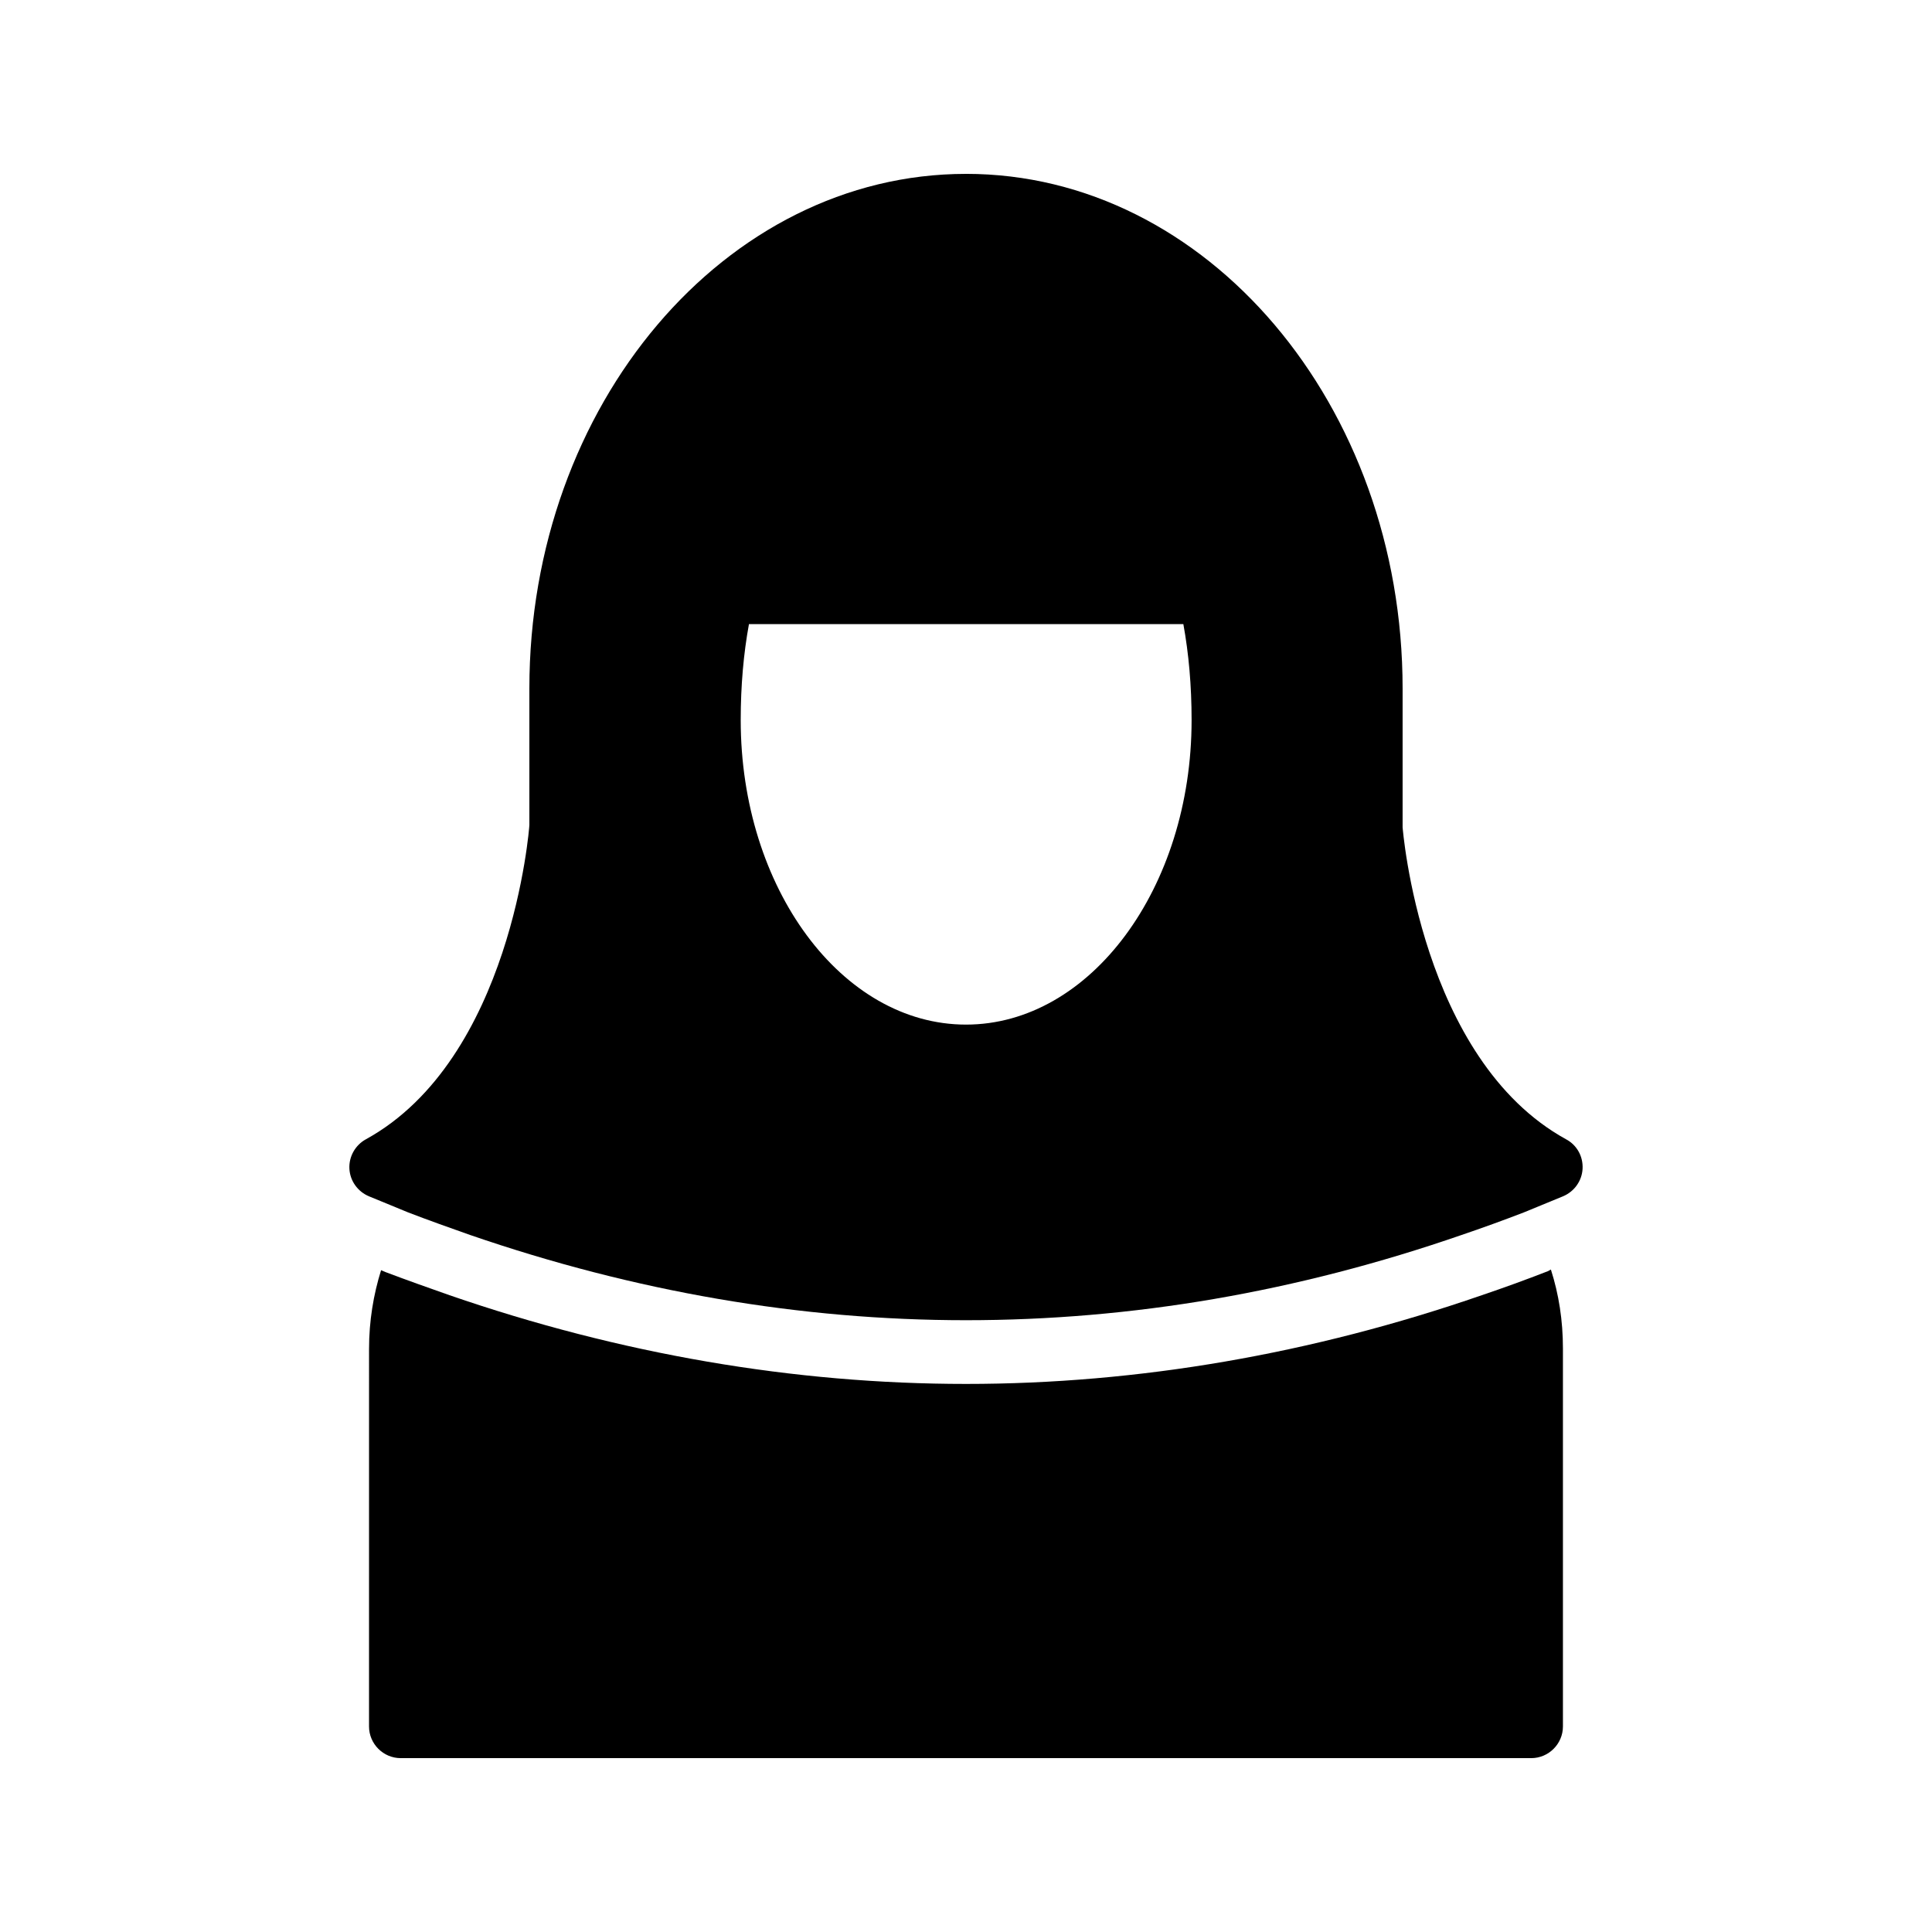
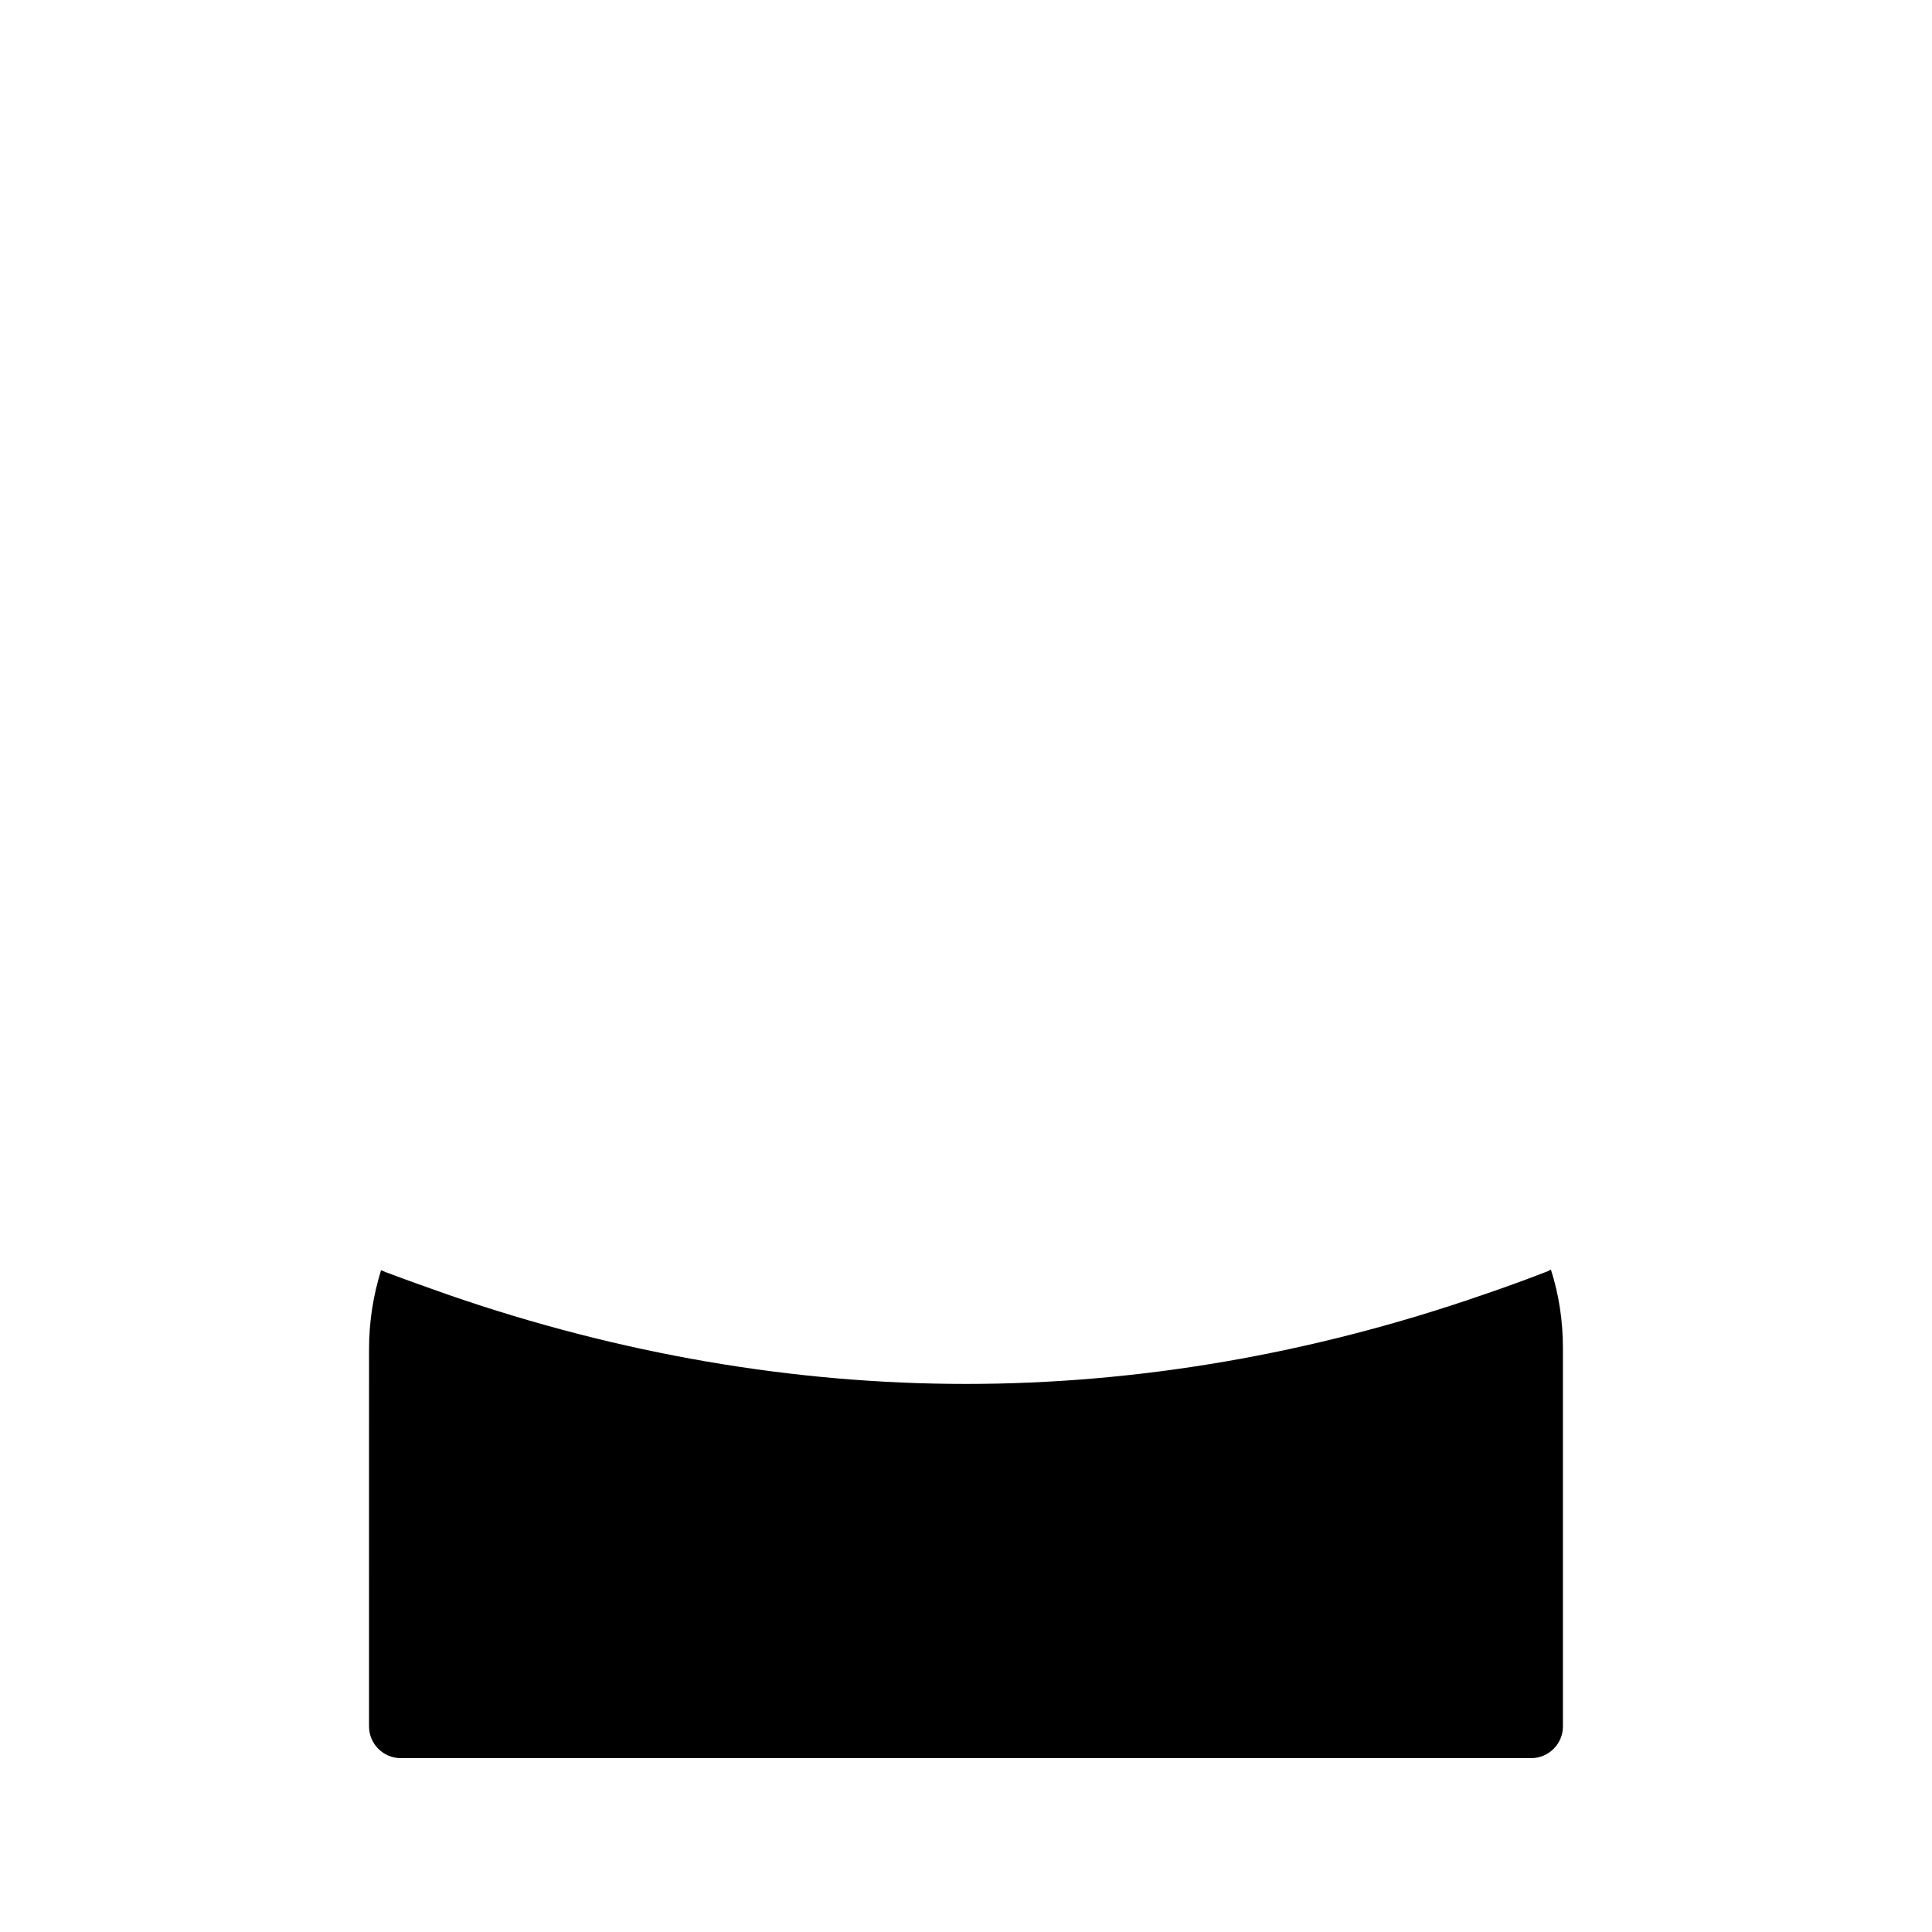
<svg xmlns="http://www.w3.org/2000/svg" fill="#000000" width="800px" height="800px" version="1.1" viewBox="144 144 512 512">
  <g>
    <path d="m554.25 480.86c-6.047 2.352-11.84 4.449-17.551 6.383-44.922 15.535-90.938 23.512-136.7 23.512-45.512 0-91.609-7.894-136.87-23.512-5.961-2.098-11.418-4.031-16.961-6.129l-1.176-0.504c-2.016 6.465-3.191 13.434-3.191 20.906l-0.004 100.01c0 4.617 3.777 8.398 8.398 8.398h299.6c4.617 0 8.398-3.777 8.398-8.398v-100.18c0-7.391-1.09-14.359-3.191-20.906z" />
-     <path d="m400 190.08c-63.816 0-115.71 61.211-115.71 136.36v36.191c0 0.586-4.703 62.051-43.328 83.297-2.769 1.512-4.535 4.535-4.367 7.809 0.168 3.191 2.184 6.047 5.207 7.305 3.441 1.426 6.969 2.856 10.41 4.281 5.457 2.098 10.914 4.031 16.375 5.961 43.664 15.031 87.578 22.586 131.41 22.586 43.914 0 87.664-7.473 131.33-22.586 5.457-1.848 11-3.863 16.457-5.961 3.441-1.426 6.969-2.856 10.41-4.281 3.023-1.258 5.039-4.113 5.207-7.305 0.168-3.273-1.512-6.297-4.367-7.809-38.625-21.242-43.328-82.707-43.328-82.707v-36.777c0-75.156-51.895-136.37-115.71-136.37zm0 225.45c-32.914 0-59.703-36.191-59.703-80.695 0-9.152 0.754-17.633 2.184-25.441h115.12c1.426 7.809 2.184 16.289 2.184 25.441 0 44.508-26.871 80.695-59.785 80.695z" />
  </g>
</svg>